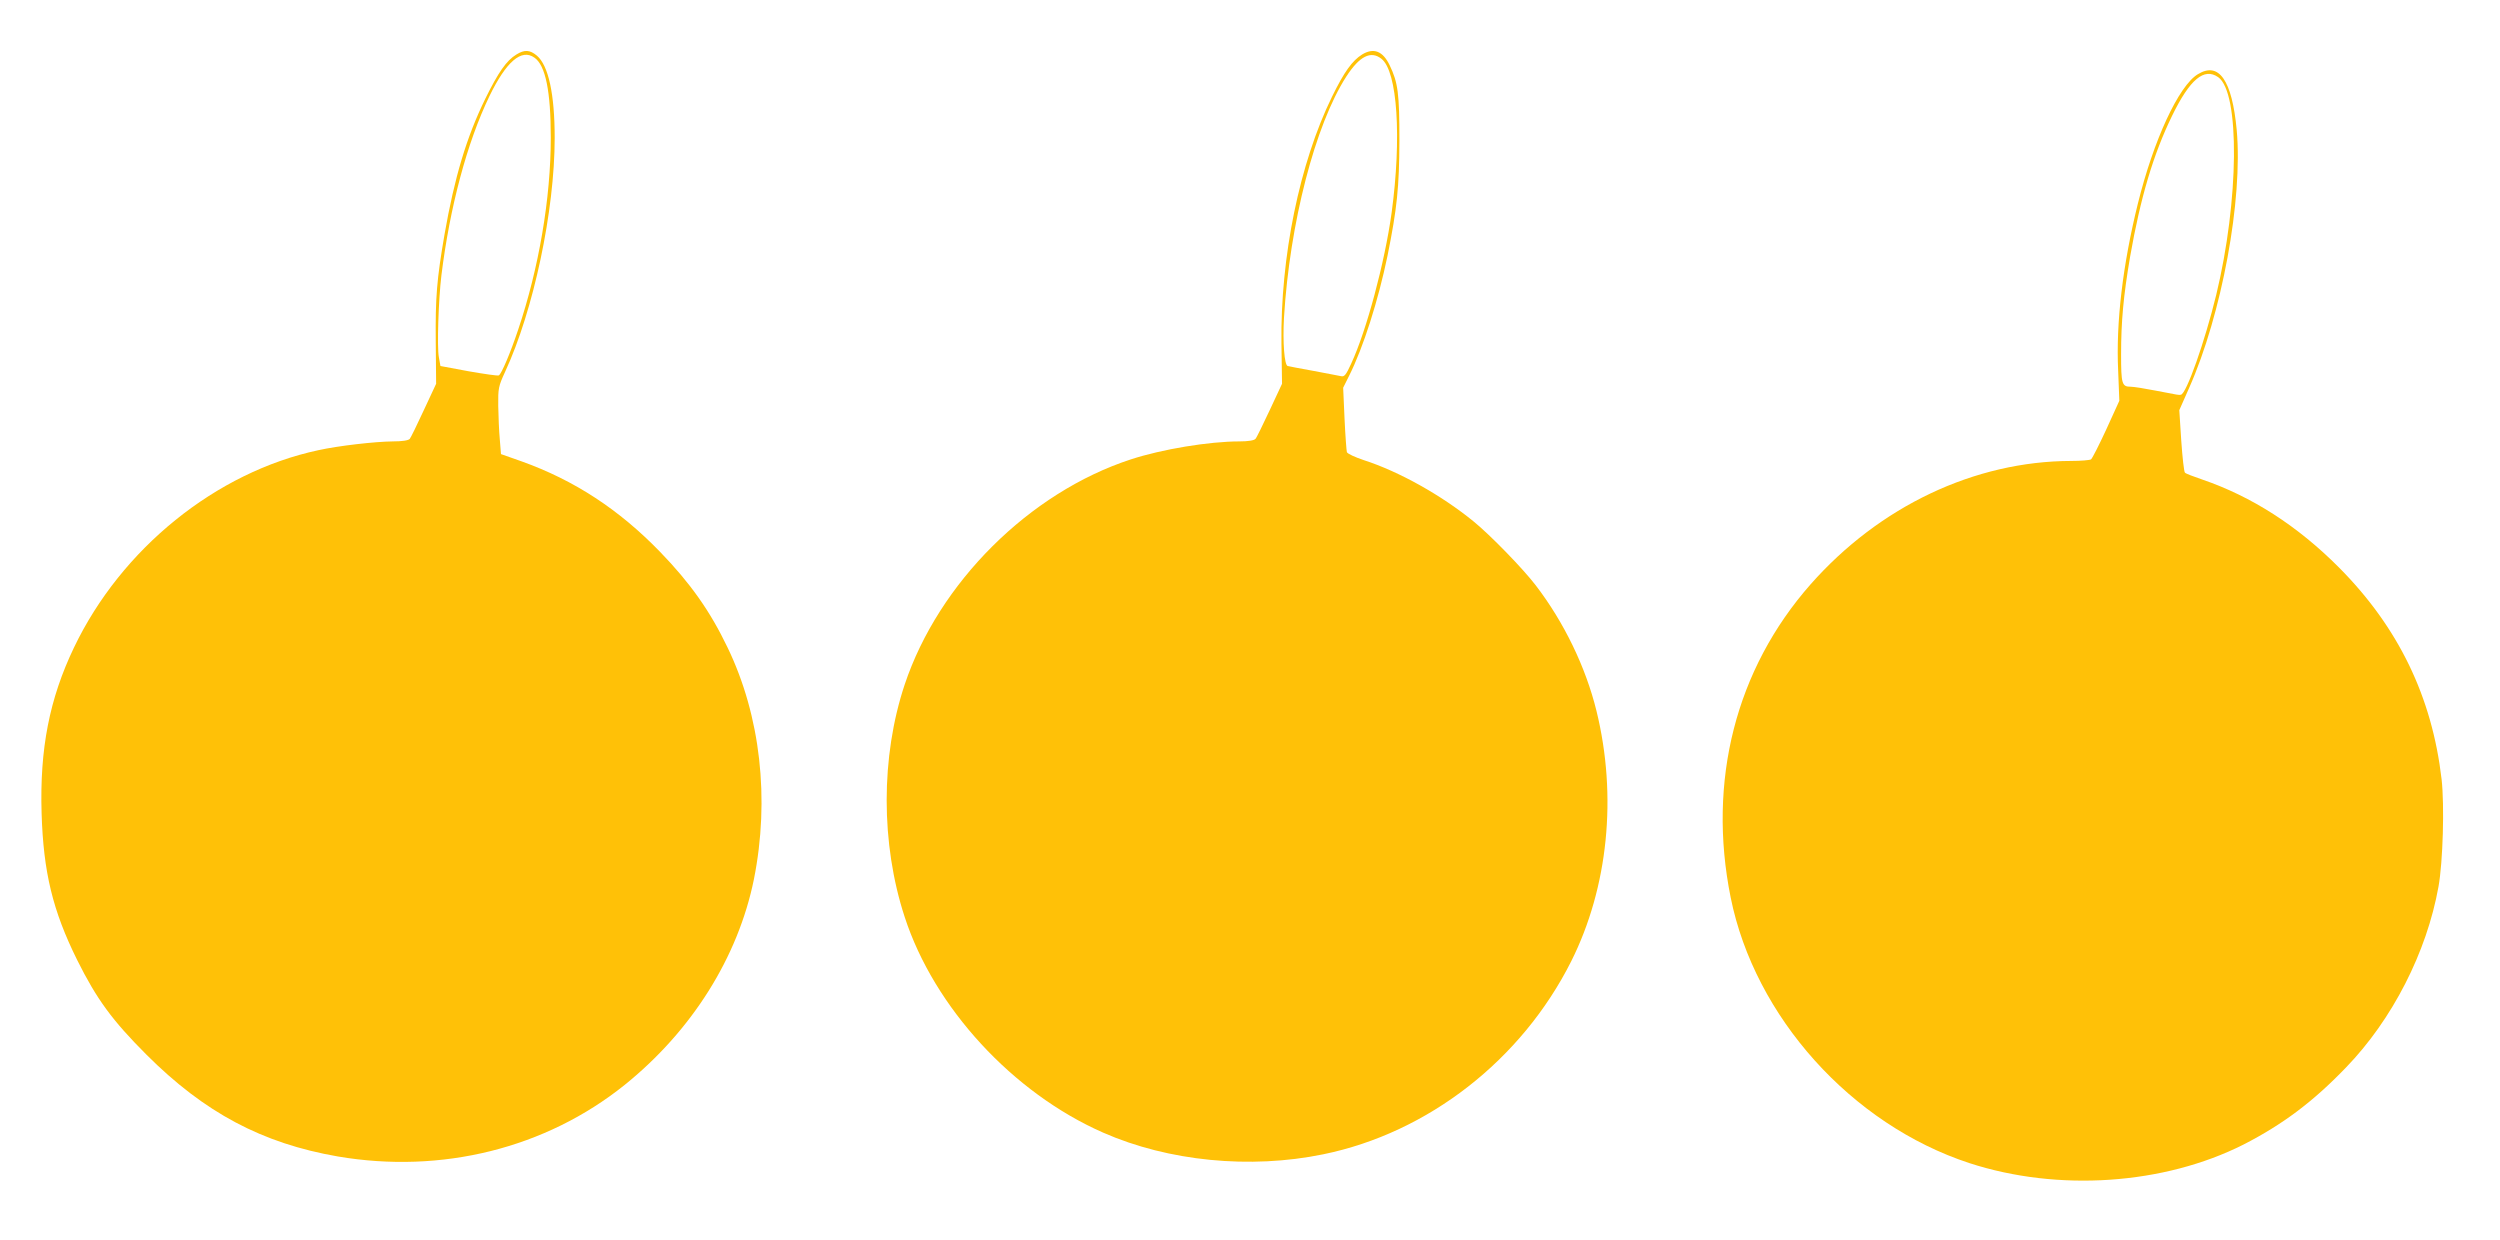
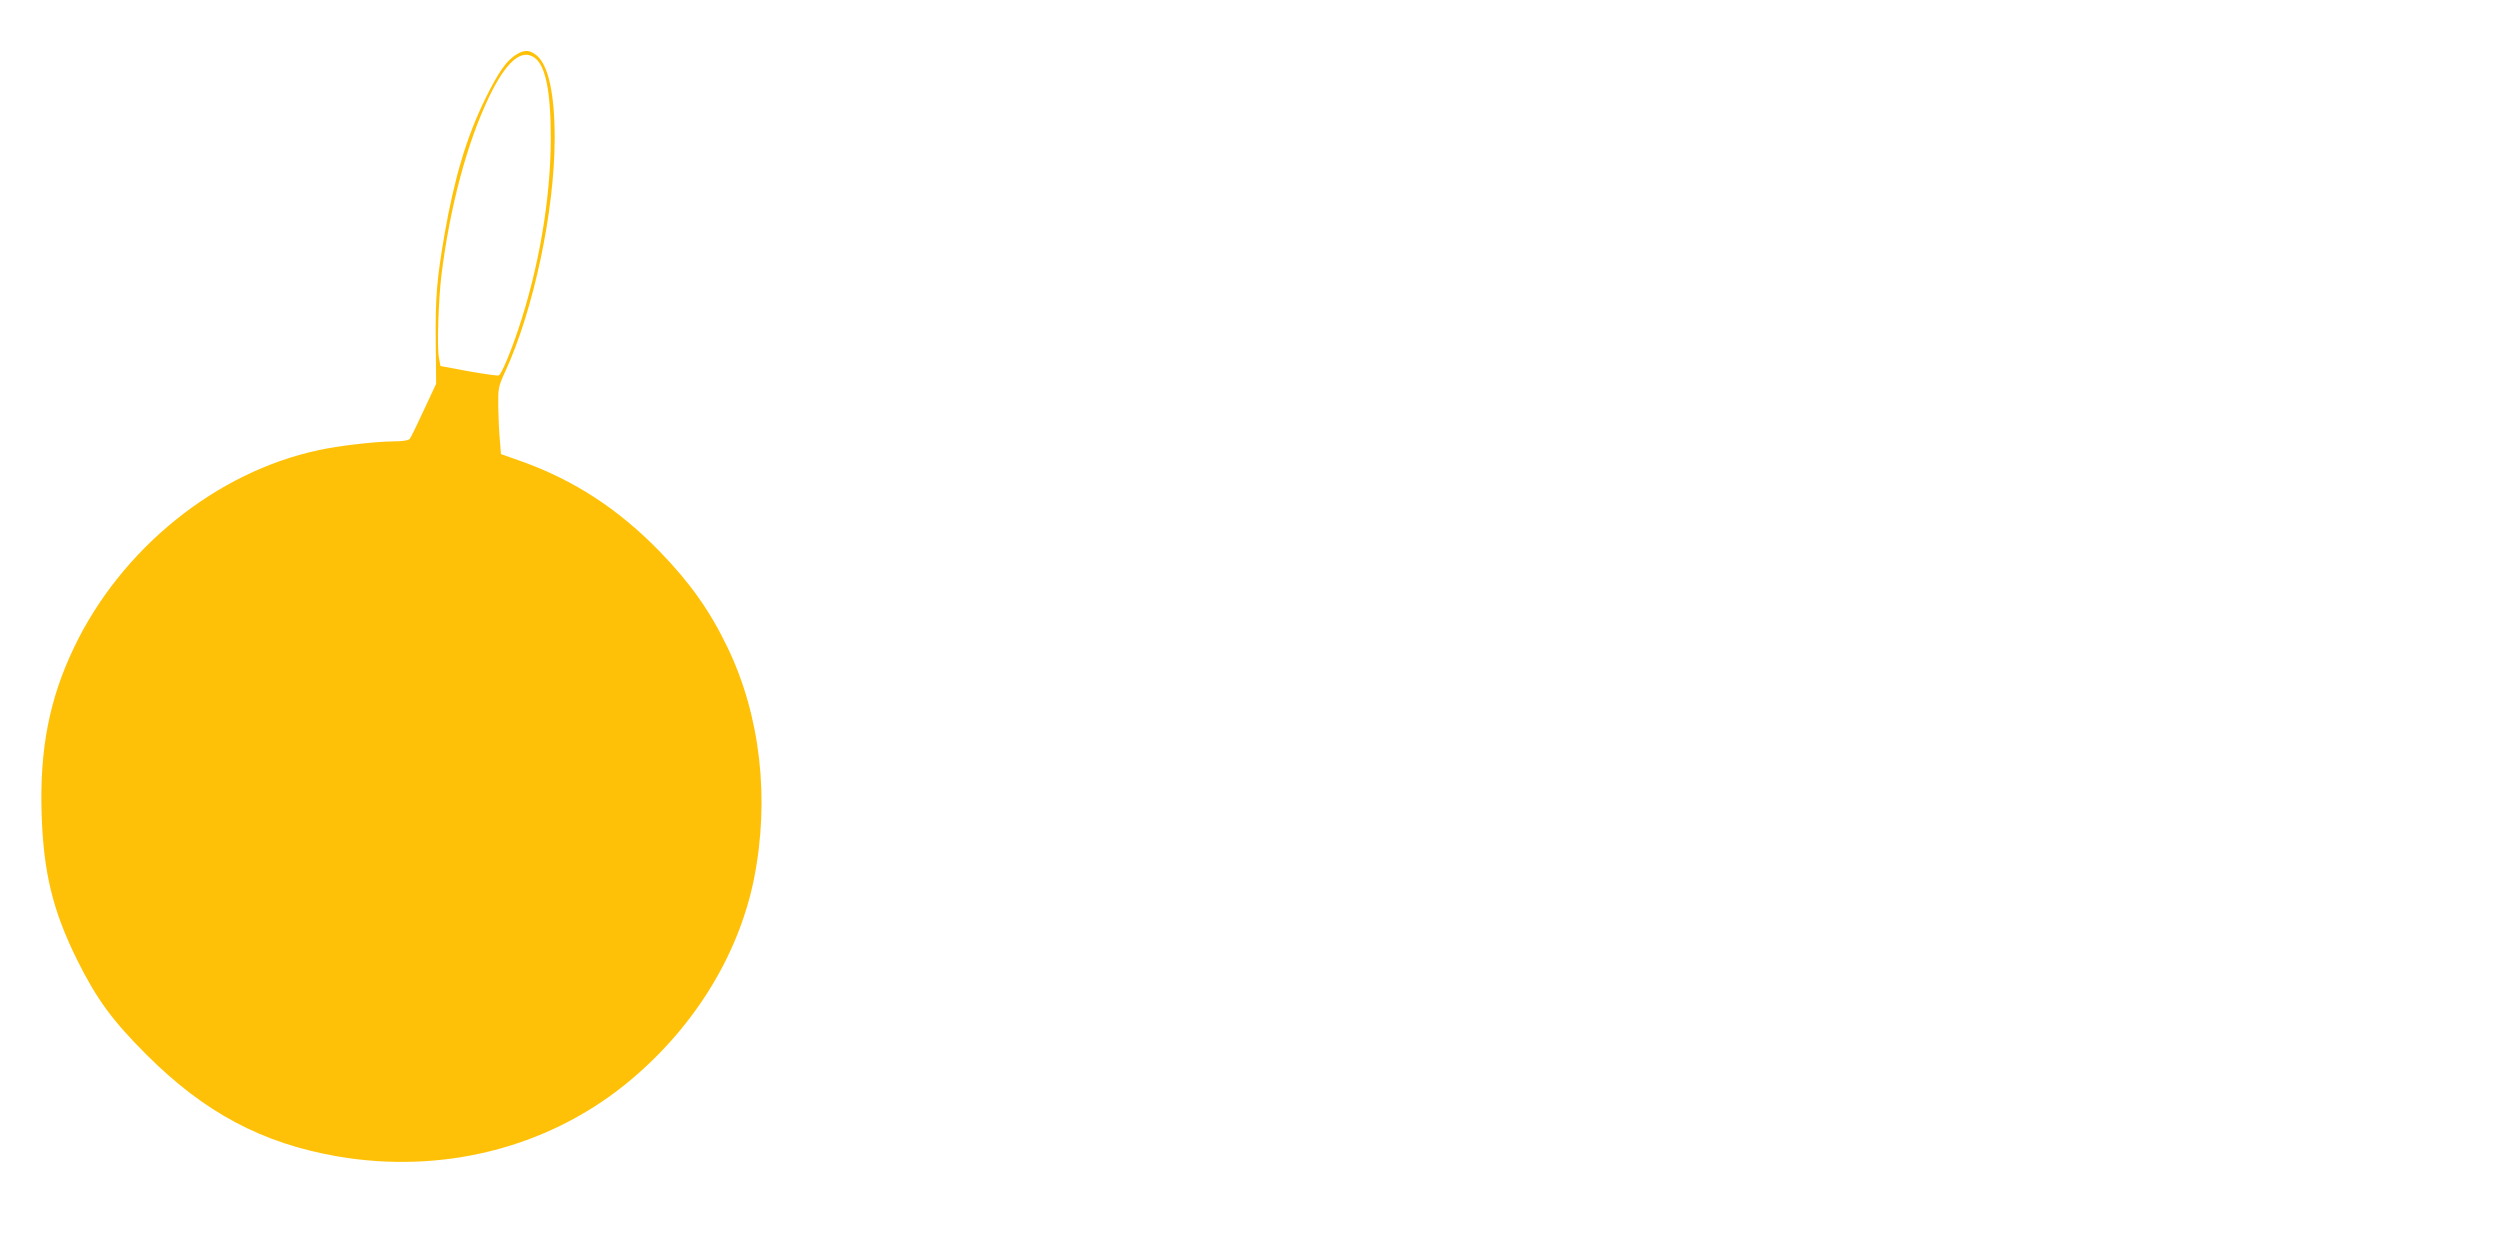
<svg xmlns="http://www.w3.org/2000/svg" version="1.0" width="1280pt" height="635pt" viewBox="0 0 1280 635" preserveAspectRatio="xMidYMid meet">
  <g transform="translate(0,635) scale(0.1,-0.1)" fill="#ffc107" stroke="none">
    <path d="M2644 6071 c-51 -31 -92 -90 -159 -226 -96 -196 -158 -403 -209 -695 -40 -232 -47 -322 -45 -550 l2 -215 -63 -135 c-34 -74 -67 -141 -72 -147 -7 -8 -38 -13 -87 -13 -91 -1 -277 -22 -381 -45 -524 -112 -1009 -504 -1251 -1010 -126 -263 -176 -519 -166 -849 9 -301 57 -499 182 -751 100 -201 180 -310 355 -485 297 -297 593 -454 979 -521 533 -91 1065 42 1469 366 344 277 581 654 662 1053 82 410 34 837 -135 1187 -89 186 -191 330 -345 489 -210 217 -439 367 -710 464 l-105 37 -6 75 c-4 41 -7 118 -8 171 -1 91 1 101 35 175 146 315 254 825 254 1198 0 224 -32 371 -91 421 -36 30 -63 32 -105 6z m92 -16 c57 -39 84 -172 84 -410 0 -311 -61 -668 -167 -983 -39 -117 -85 -226 -99 -234 -5 -3 -74 7 -154 21 l-145 27 -8 45 c-10 51 -2 295 13 419 43 349 131 680 246 918 86 177 164 244 230 197z" />
-     <path d="M6974 6071 c-50 -31 -92 -89 -154 -216 -166 -339 -265 -821 -259 -1265 l3 -205 -63 -135 c-35 -74 -67 -141 -73 -147 -7 -8 -37 -13 -82 -13 -156 0 -397 -40 -556 -92 -520 -170 -984 -632 -1158 -1153 -123 -369 -123 -814 0 -1190 151 -464 554 -901 1016 -1104 334 -147 753 -188 1127 -111 537 110 1016 483 1270 989 189 378 236 845 129 1281 -55 224 -166 454 -311 643 -64 84 -232 257 -318 327 -164 134 -382 256 -562 314 -45 15 -84 33 -87 41 -2 7 -8 85 -12 172 l-7 158 30 60 c73 145 150 388 197 615 49 243 60 351 61 590 0 241 -7 297 -50 386 -35 73 -82 91 -141 55z m99 -22 c82 -64 104 -405 52 -789 -35 -253 -128 -602 -207 -772 -27 -59 -35 -68 -52 -64 -12 2 -75 15 -141 27 -66 12 -125 23 -132 25 -17 4 -26 122 -19 247 29 483 160 989 319 1235 68 105 126 134 180 91z" />
-     <path d="M11253 5970 c-98 -59 -227 -338 -307 -662 -77 -311 -113 -609 -101 -857 l6 -153 -67 -147 c-37 -80 -72 -149 -78 -153 -6 -4 -52 -8 -101 -8 -495 -1 -982 -232 -1335 -632 -383 -435 -529 -1007 -409 -1603 123 -611 618 -1162 1222 -1360 454 -148 996 -111 1404 95 199 102 355 218 525 395 237 245 413 590 473 925 23 127 31 417 16 550 -49 422 -221 778 -525 1084 -213 214 -447 364 -701 451 -44 15 -84 30 -88 35 -5 4 -13 78 -19 164 l-10 156 50 113 c168 378 276 966 244 1321 -24 256 -91 352 -199 286z m104 -15 c112 -78 107 -632 -10 -1115 -58 -238 -153 -508 -181 -511 -13 -2 -4 -3 -129 21 -56 11 -113 20 -128 20 -45 0 -49 14 -49 166 0 170 12 298 46 499 53 303 119 525 215 722 91 187 164 248 236 198z" />
  </g>
</svg>